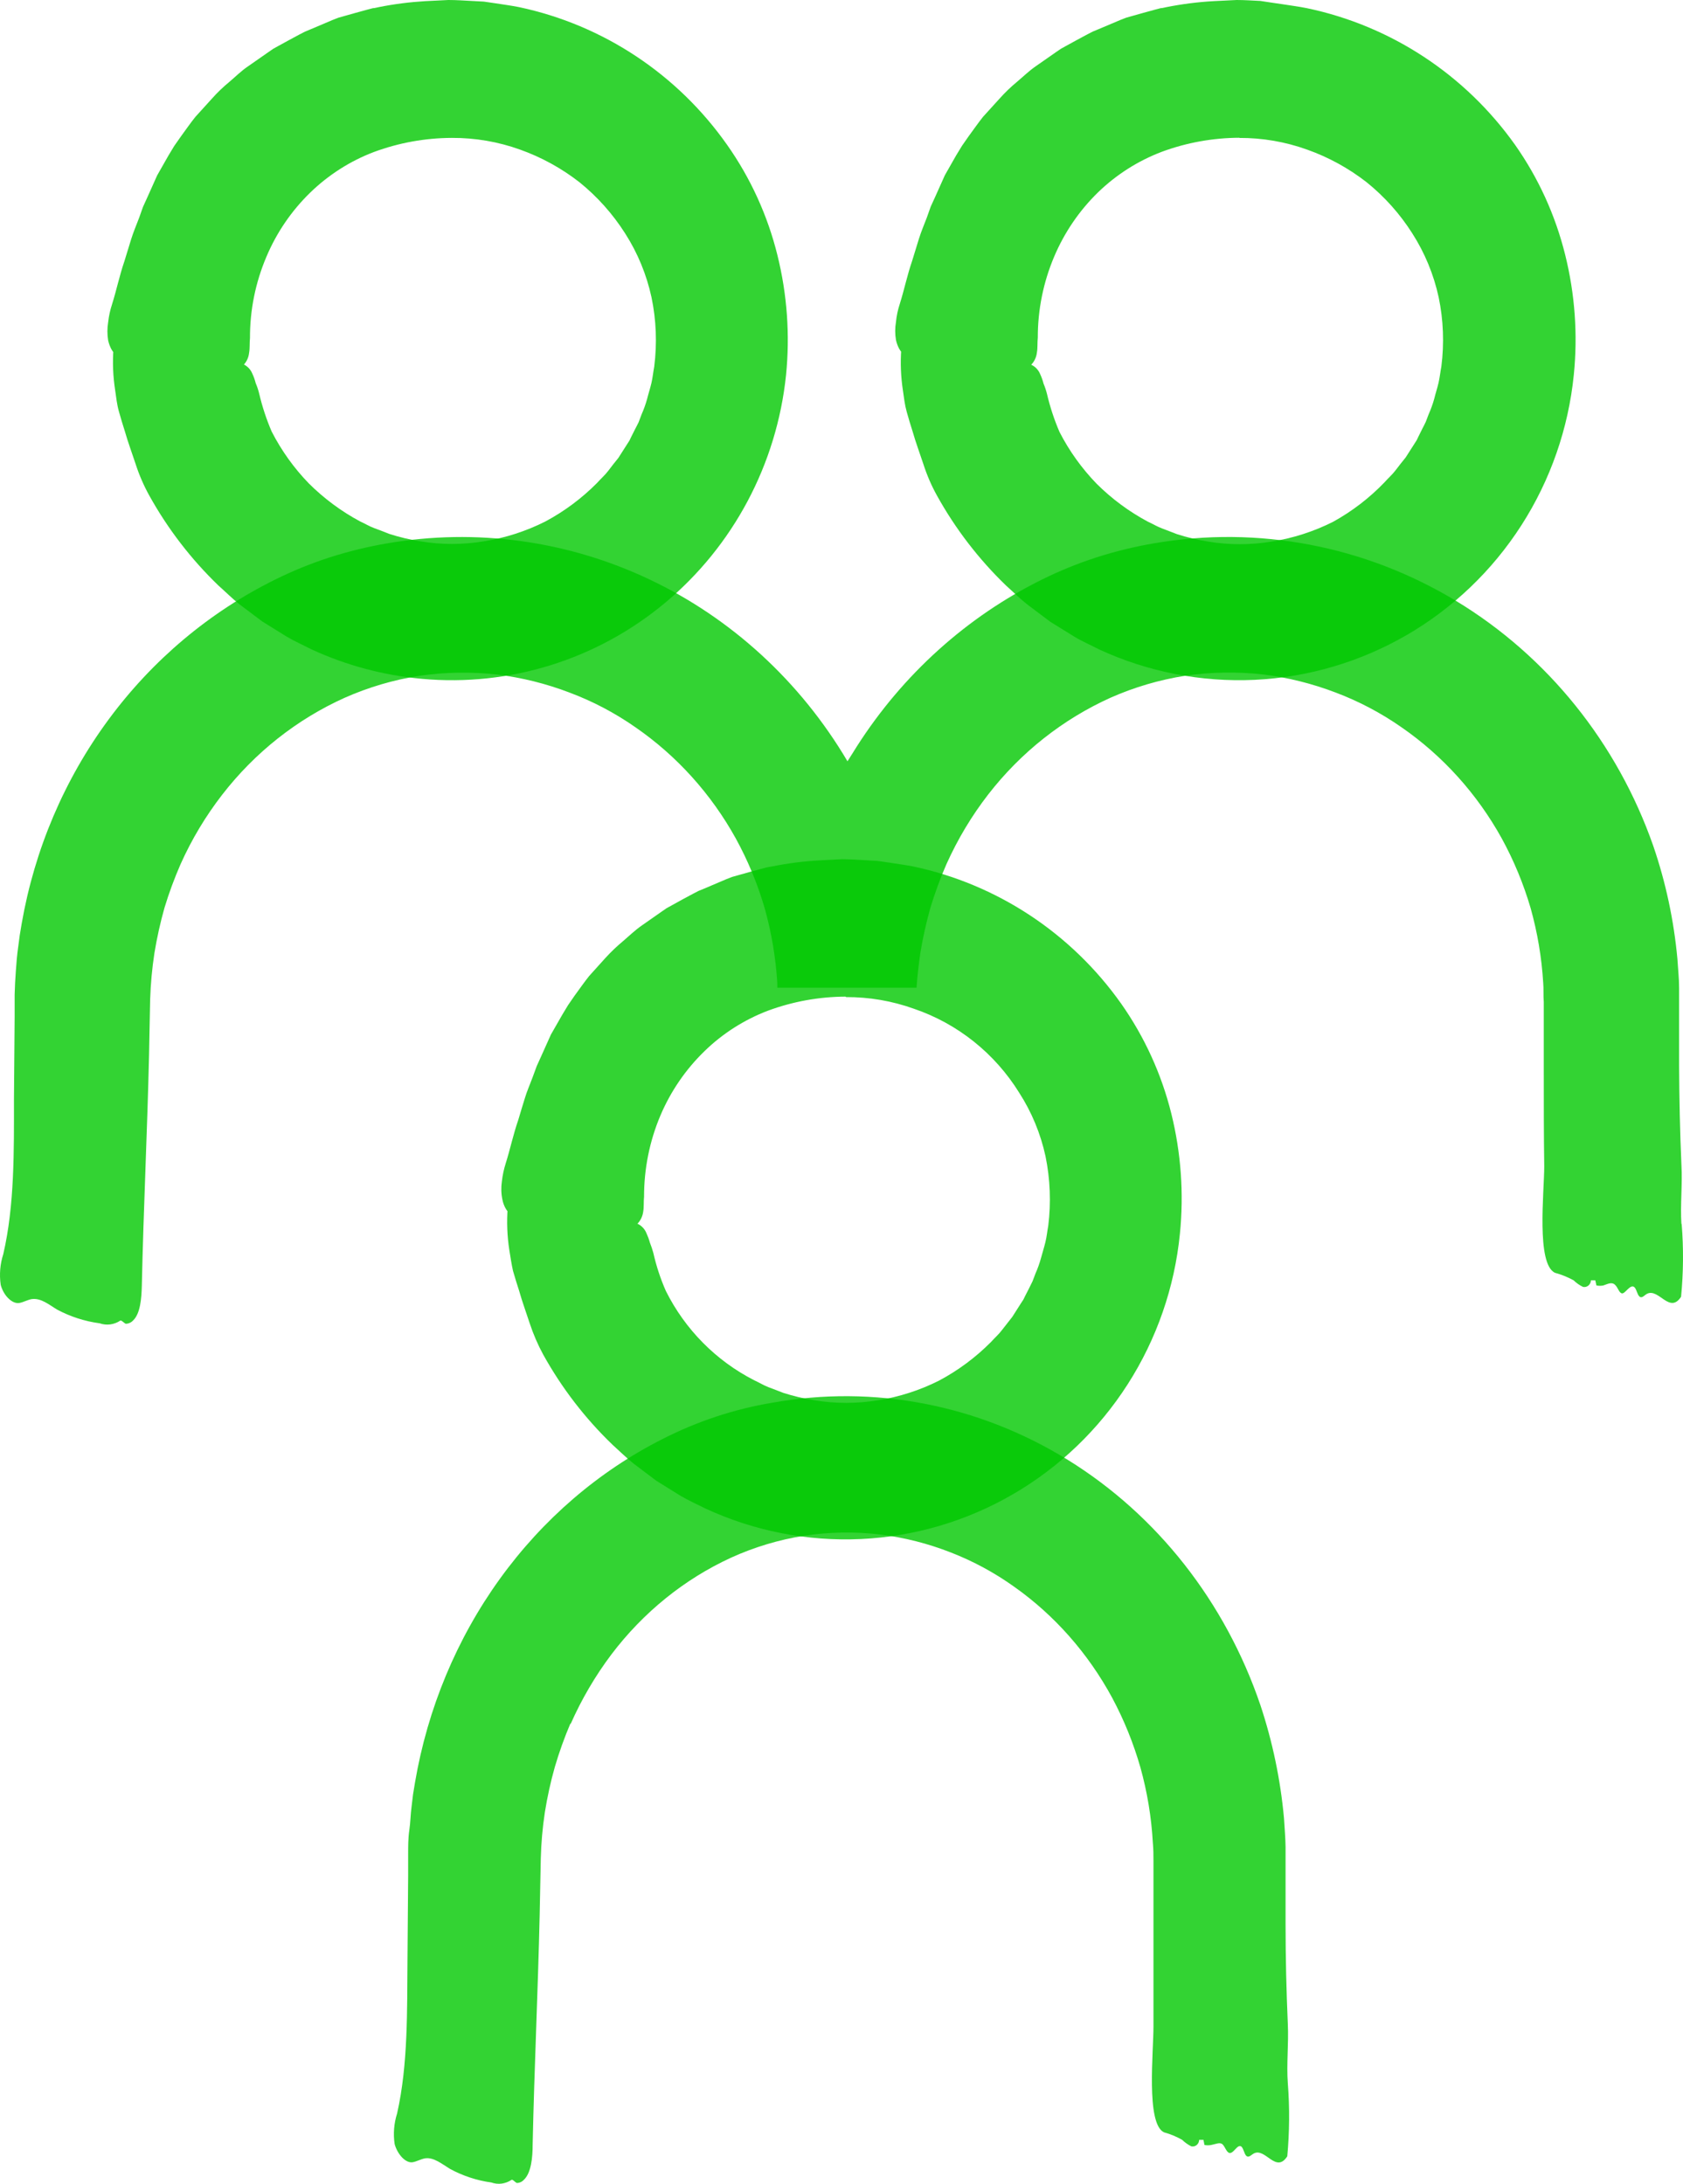
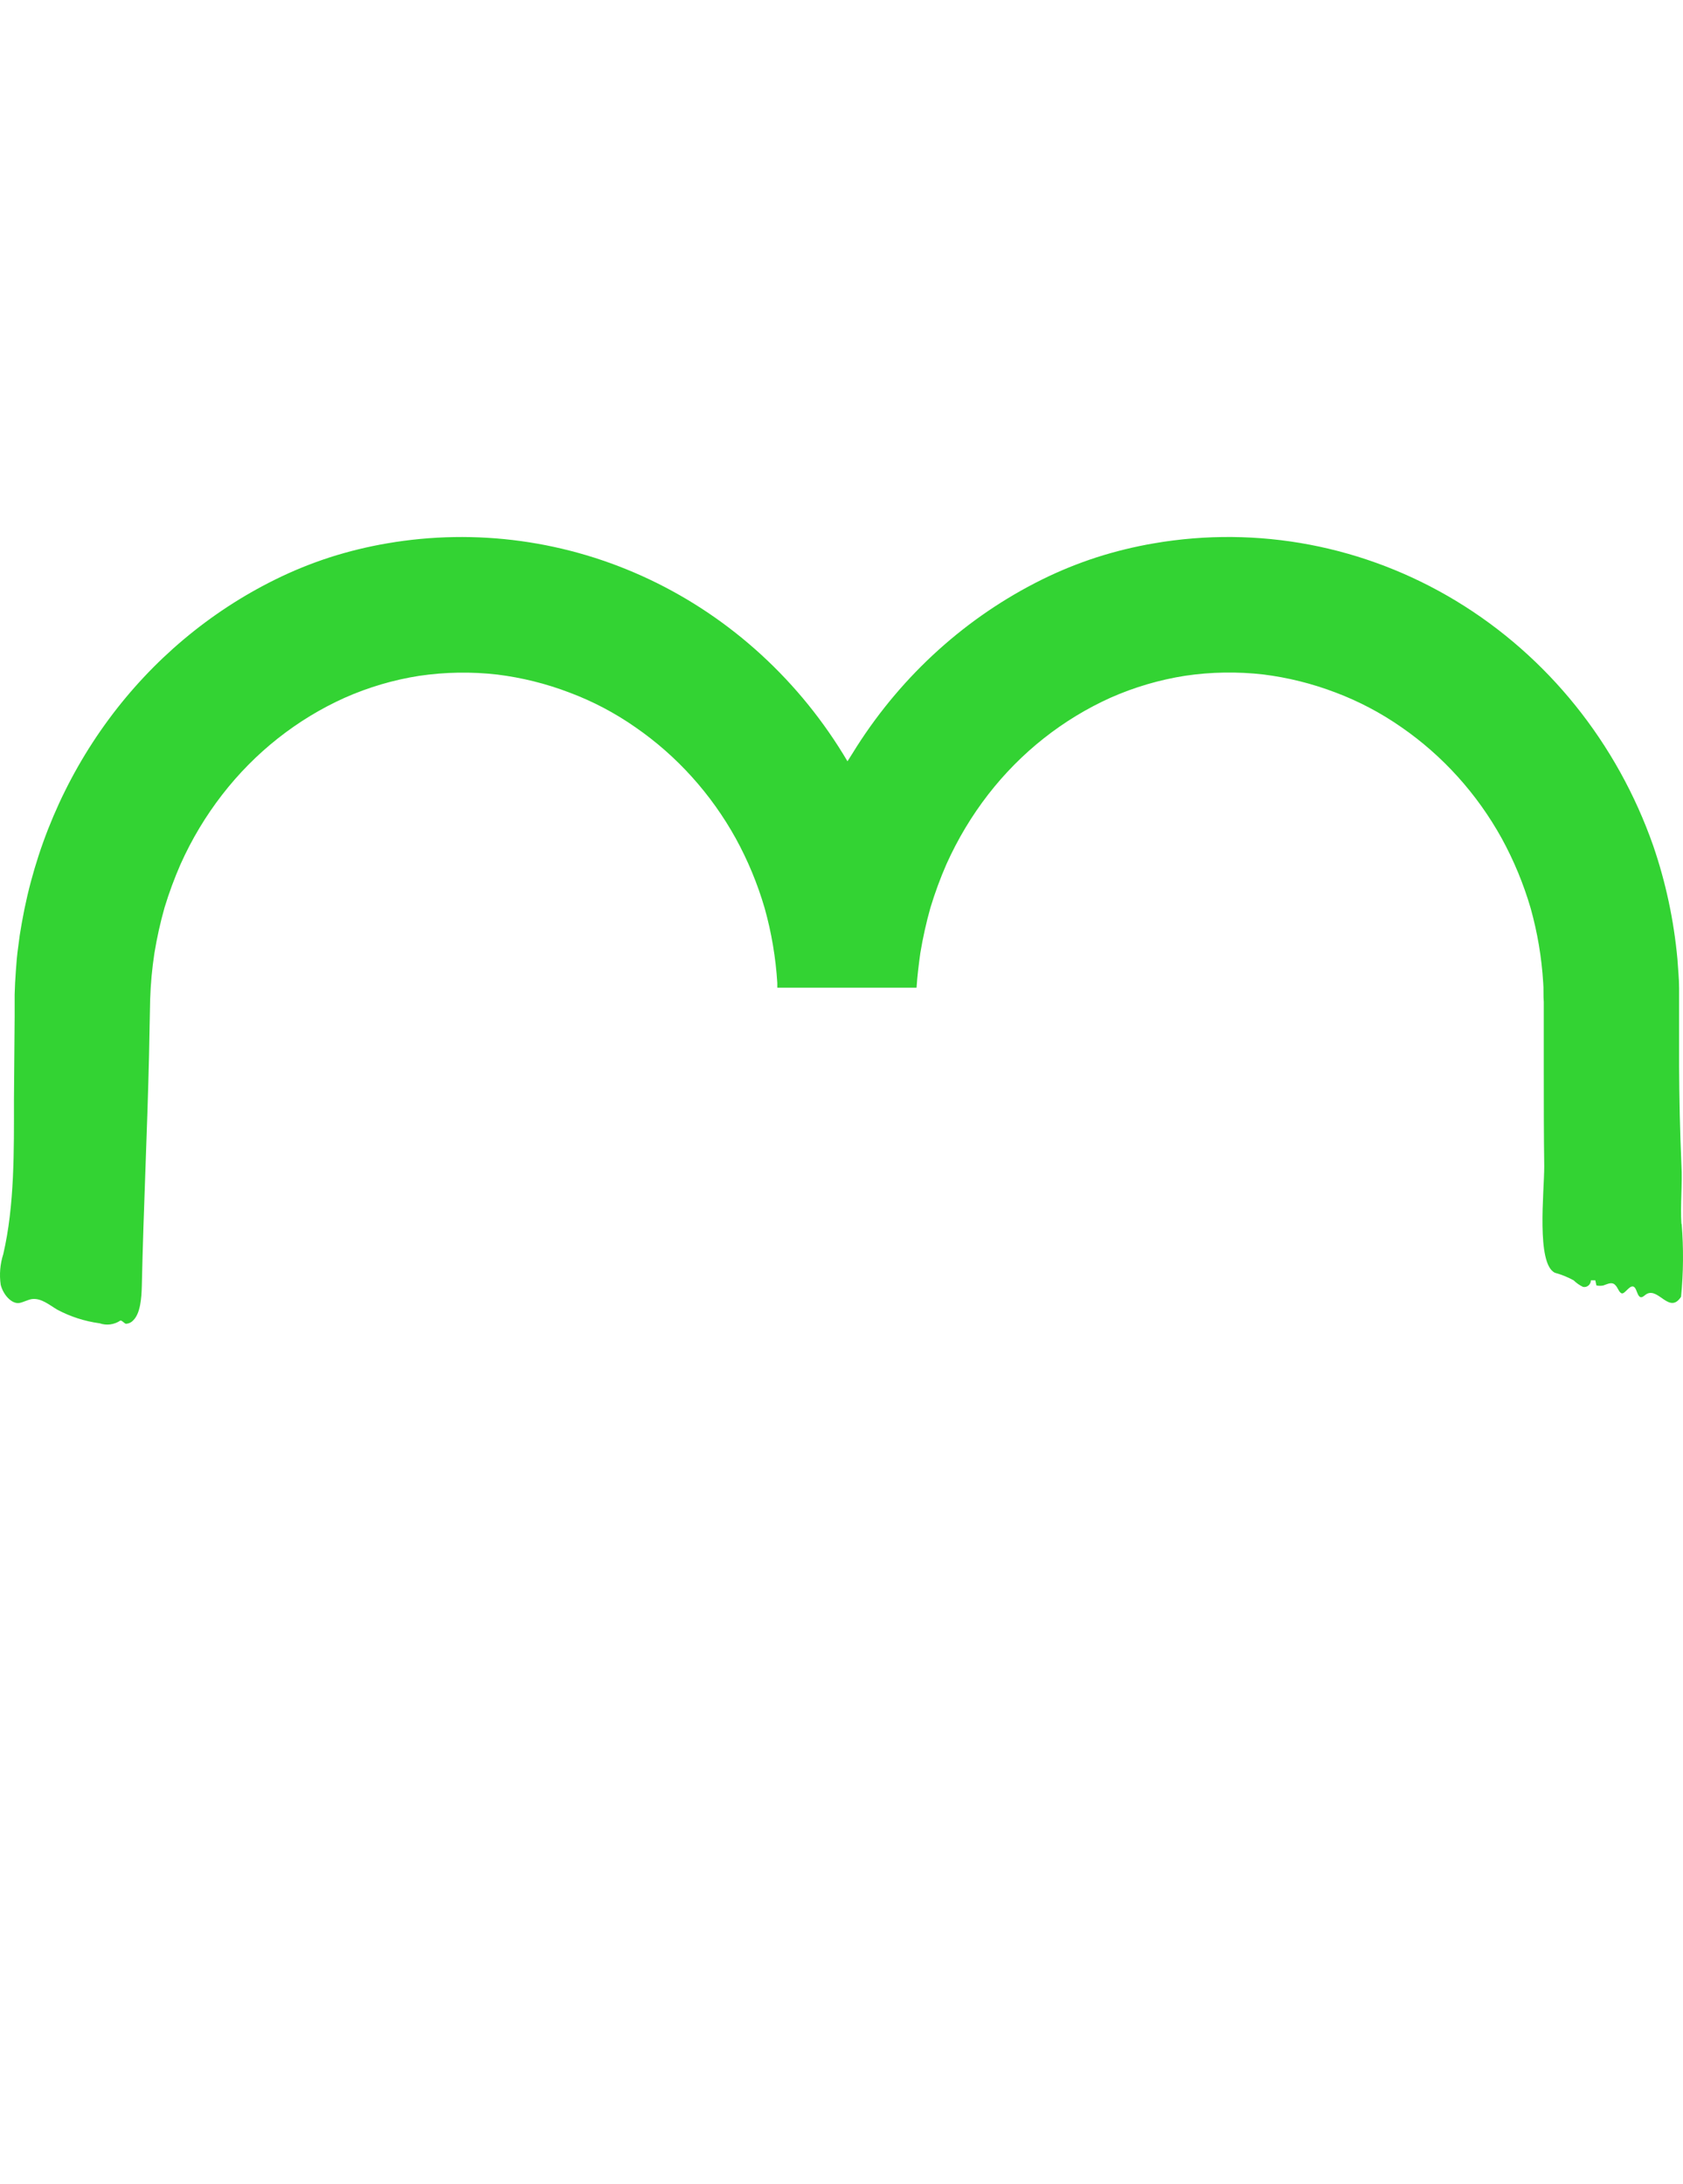
<svg xmlns="http://www.w3.org/2000/svg" width="47" height="61" viewBox="0 0 47 61" fill="none" version="1.1" id="svg12">
  <defs id="defs16" />
-   <path d="M12.611 3.852C11.872 3.855 11.139 3.988 10.444 4.245C9.782 4.496 9.177 4.882 8.666 5.377C8.141 5.887 7.723 6.499 7.438 7.177C7.134 7.893 6.978 8.664 6.981 9.444C6.966 9.579 6.981 9.727 6.955 9.863C6.941 9.993 6.882 10.115 6.79 10.207C6.738 10.261 6.669 10.296 6.596 10.308C6.556 10.308 6.462 10.236 6.43 10.26C6.265 10.378 6.061 10.428 5.861 10.398C5.448 10.412 5.036 10.339 4.652 10.183C4.405 10.069 4.156 9.878 3.907 9.918C3.791 9.945 3.684 10.027 3.568 10.061C3.508 10.07 3.448 10.063 3.391 10.041C3.335 10.018 3.286 9.982 3.248 9.934C3.192 9.879 3.144 9.815 3.106 9.746C3.067 9.67 3.038 9.59 3.02 9.507C2.993 9.34 2.993 9.17 3.02 9.004C3.039 8.831 3.076 8.662 3.13 8.497C3.256 8.097 3.335 7.702 3.476 7.291C3.539 7.087 3.6 6.883 3.663 6.681C3.726 6.48 3.81 6.281 3.886 6.082L3.993 5.78L4.127 5.485L4.389 4.899L4.707 4.34L4.867 4.075L5.053 3.81C5.187 3.627 5.315 3.441 5.457 3.264L5.914 2.76C6.065 2.59 6.229 2.432 6.404 2.288C6.577 2.142 6.737 1.98 6.929 1.851L7.488 1.461L7.627 1.365L7.774 1.283L8.07 1.121L8.369 0.96L8.519 0.883L8.673 0.819L9.298 0.554C9.35 0.536 9.4 0.512 9.455 0.493L9.615 0.448L9.935 0.358L10.255 0.27L10.415 0.228C10.471 0.228 10.526 0.207 10.578 0.199C11.007 0.113 11.441 0.058 11.877 0.032L12.525 0C12.745 0 12.966 0.016 13.183 0.027L13.514 0.045L13.842 0.093C14.059 0.127 14.28 0.156 14.495 0.199C16.844 0.697 18.92 2.073 20.309 4.051C20.962 4.979 21.437 6.022 21.71 7.126C21.982 8.221 22.064 9.355 21.951 10.478C21.693 12.964 20.479 15.249 18.572 16.84C16.674 18.424 14.234 19.186 11.782 18.962C10.718 18.866 9.678 18.589 8.705 18.142C8.469 18.02 8.225 17.914 7.999 17.779L7.325 17.36L6.69 16.883C6.483 16.718 6.297 16.53 6.097 16.353C5.333 15.616 4.682 14.768 4.166 13.837C4.011 13.556 3.884 13.262 3.786 12.957C3.686 12.652 3.573 12.352 3.489 12.055C3.429 11.867 3.371 11.676 3.319 11.488C3.266 11.3 3.245 11.103 3.217 10.907C3.156 10.519 3.14 10.125 3.169 9.733C3.319 9.446 3.479 9.523 3.642 9.632C3.804 9.741 3.97 9.897 4.13 9.796C4.2 9.759 4.269 9.669 4.337 9.711C4.405 9.754 4.431 9.918 4.505 9.963C4.623 10.03 4.715 9.749 4.838 9.775C4.961 9.802 4.969 9.931 5.045 9.99C5.121 10.048 5.263 9.99 5.37 9.953C5.435 9.942 5.5 9.942 5.565 9.953L5.601 10.072H5.722C5.724 10.046 5.732 10.021 5.744 9.998C5.756 9.975 5.774 9.955 5.794 9.939C5.815 9.924 5.838 9.912 5.863 9.906C5.888 9.901 5.914 9.9 5.94 9.905C6.032 9.937 6.121 9.98 6.202 10.035C6.372 10.093 6.548 10.131 6.727 10.149C6.798 10.169 6.865 10.206 6.92 10.256C6.975 10.306 7.019 10.368 7.047 10.438C7.087 10.523 7.118 10.612 7.141 10.703C7.181 10.797 7.214 10.895 7.238 10.995C7.323 11.358 7.44 11.713 7.587 12.055C7.86 12.587 8.209 13.075 8.624 13.503C9.047 13.924 9.528 14.282 10.053 14.563C10.19 14.624 10.316 14.704 10.455 14.754C10.594 14.804 10.73 14.857 10.869 14.913C11.152 15.004 11.44 15.073 11.732 15.12C12.323 15.219 12.926 15.219 13.516 15.12C14.109 15.026 14.684 14.841 15.222 14.571C15.757 14.286 16.247 13.921 16.675 13.489C16.775 13.375 16.893 13.275 16.985 13.153C17.076 13.031 17.171 12.911 17.268 12.792L17.515 12.405L17.578 12.307L17.627 12.204L17.73 11.999C17.764 11.93 17.803 11.864 17.835 11.793L17.916 11.578C17.978 11.438 18.03 11.293 18.071 11.146C18.108 10.995 18.157 10.849 18.192 10.7C18.226 10.552 18.241 10.395 18.27 10.242C18.352 9.596 18.327 8.941 18.194 8.304C18.056 7.67 17.808 7.067 17.459 6.522C17.114 5.978 16.682 5.494 16.182 5.09C15.68 4.699 15.119 4.391 14.521 4.178C13.912 3.959 13.269 3.849 12.622 3.852" fill="#00C800" fill-opacity="0.8" id="path2" />
-   <path d="M34.612 3.848C33.872 3.851 33.139 3.983 32.445 4.24C31.782 4.492 31.177 4.876 30.666 5.371C30.142 5.881 29.725 6.493 29.439 7.169C29.136 7.885 28.98 8.655 28.982 9.433C28.966 9.568 28.982 9.717 28.956 9.852C28.941 9.982 28.883 10.104 28.791 10.196C28.738 10.25 28.67 10.285 28.596 10.297C28.557 10.297 28.463 10.225 28.431 10.249C28.266 10.367 28.062 10.416 27.862 10.387C27.448 10.4 27.037 10.327 26.652 10.172C26.406 10.058 26.157 9.868 25.907 9.907C25.792 9.934 25.684 10.016 25.569 10.05C25.509 10.059 25.448 10.052 25.392 10.03C25.336 10.008 25.287 9.971 25.249 9.923C25.194 9.867 25.146 9.804 25.107 9.735C25.068 9.66 25.039 9.58 25.021 9.497C24.993 9.33 24.993 9.16 25.021 8.994C25.038 8.822 25.074 8.652 25.128 8.488C25.254 8.088 25.333 7.693 25.474 7.283C25.538 7.079 25.598 6.875 25.661 6.674C25.724 6.472 25.808 6.274 25.884 6.075L25.991 5.773L26.125 5.479L26.387 4.894L26.705 4.335L26.867 4.07L27.051 3.806C27.185 3.623 27.314 3.438 27.455 3.26L27.912 2.757C28.063 2.587 28.227 2.429 28.402 2.285C28.575 2.14 28.738 1.978 28.927 1.849L29.486 1.459L29.625 1.364L29.772 1.282L30.068 1.12L30.367 0.959L30.517 0.882L30.671 0.818L31.296 0.554L31.453 0.493L31.613 0.448L31.933 0.358L32.253 0.27L32.413 0.228C32.468 0.228 32.523 0.207 32.576 0.199C33.009 0.113 33.447 0.057 33.888 0.032L34.536 0C34.756 0 34.976 0.016 35.197 0.026L35.514 0.074L35.842 0.122C36.06 0.156 36.28 0.185 36.495 0.228C38.84 0.719 40.916 2.082 42.311 4.047C42.963 4.974 43.437 6.016 43.71 7.119C43.982 8.212 44.064 9.345 43.951 10.466C43.801 11.966 43.299 13.408 42.487 14.673C41.675 15.938 40.577 16.989 39.282 17.74C37.987 18.49 36.534 18.919 35.042 18.99C33.551 19.06 32.064 18.771 30.706 18.146C30.469 18.024 30.226 17.919 30 17.783L29.326 17.365L28.693 16.888C28.483 16.724 28.297 16.536 28.098 16.359C27.334 15.622 26.683 14.775 26.167 13.845C26.012 13.566 25.885 13.271 25.787 12.966C25.687 12.662 25.574 12.362 25.49 12.066C25.43 11.878 25.372 11.687 25.32 11.499C25.267 11.311 25.246 11.115 25.217 10.919C25.157 10.531 25.141 10.137 25.17 9.746C25.322 9.46 25.48 9.537 25.642 9.645C25.805 9.754 25.97 9.91 26.133 9.809C26.201 9.772 26.269 9.682 26.338 9.725C26.406 9.767 26.432 9.931 26.506 9.976C26.624 10.042 26.715 9.762 26.839 9.788C26.962 9.815 26.97 9.944 27.046 10.003C27.122 10.061 27.264 10.003 27.371 9.966C27.436 9.955 27.501 9.955 27.565 9.966L27.602 10.085H27.725C27.727 10.059 27.734 10.034 27.747 10.011C27.759 9.988 27.775 9.968 27.796 9.952C27.816 9.937 27.84 9.925 27.864 9.919C27.889 9.914 27.915 9.913 27.941 9.918C28.033 9.949 28.121 9.993 28.203 10.048C28.373 10.105 28.549 10.144 28.727 10.162C28.799 10.182 28.865 10.219 28.921 10.268C28.976 10.319 29.02 10.381 29.048 10.45C29.087 10.535 29.119 10.624 29.142 10.715C29.182 10.809 29.214 10.907 29.239 11.006C29.324 11.369 29.441 11.724 29.588 12.066C29.86 12.597 30.21 13.084 30.624 13.512C31.047 13.933 31.529 14.29 32.054 14.571C32.19 14.632 32.316 14.711 32.455 14.762C32.594 14.812 32.718 14.865 32.87 14.921C33.152 15.011 33.441 15.08 33.733 15.127C34.324 15.226 34.926 15.226 35.517 15.127C36.11 15.033 36.685 14.848 37.222 14.579C37.754 14.286 38.24 13.914 38.662 13.475C38.762 13.361 38.88 13.26 38.972 13.138C39.064 13.017 39.158 12.897 39.255 12.778L39.502 12.392L39.565 12.293L39.614 12.19L39.712 11.992C39.746 11.923 39.785 11.857 39.816 11.785L39.898 11.57C39.96 11.431 40.012 11.286 40.053 11.139C40.089 10.988 40.139 10.842 40.173 10.694C40.207 10.546 40.223 10.389 40.252 10.236C40.334 9.591 40.309 8.936 40.176 8.3C40.038 7.667 39.789 7.064 39.441 6.52C39.096 5.976 38.665 5.493 38.164 5.09C37.662 4.699 37.101 4.391 36.503 4.179C35.894 3.96 35.251 3.849 34.604 3.853" fill="#00C800" fill-opacity="0.8" id="path4" />
-   <path d="M23.614 27.839C22.875 27.842 22.142 27.975 21.448 28.231C20.786 28.483 20.182 28.867 19.673 29.363C19.148 29.873 18.73 30.483 18.443 31.159C18.14 31.876 17.985 32.648 17.986 33.427C17.971 33.562 17.986 33.711 17.963 33.843C17.946 33.975 17.887 34.097 17.795 34.19C17.743 34.244 17.674 34.28 17.601 34.291C17.561 34.291 17.467 34.217 17.436 34.243C17.27 34.359 17.067 34.408 16.866 34.381C16.453 34.394 16.041 34.32 15.657 34.164C15.414 34.053 15.162 33.862 14.915 33.915C14.797 33.941 14.69 34.023 14.574 34.058C14.515 34.066 14.455 34.059 14.399 34.037C14.343 34.014 14.294 33.978 14.257 33.931C14.2 33.876 14.152 33.812 14.113 33.743C14.073 33.668 14.045 33.587 14.029 33.504C13.995 33.337 13.991 33.166 14.016 32.998C14.035 32.827 14.071 32.659 14.123 32.495C14.249 32.095 14.33 31.7 14.472 31.287C14.532 31.082 14.595 30.881 14.656 30.68C14.716 30.478 14.805 30.28 14.879 30.078L14.989 29.779L15.122 29.485L15.385 28.899L15.705 28.34L15.865 28.075L16.048 27.81C16.182 27.627 16.311 27.442 16.452 27.264L16.908 26.758C17.061 26.59 17.225 26.434 17.399 26.289C17.572 26.141 17.735 25.982 17.923 25.852L18.479 25.463L18.618 25.367L18.768 25.285L19.064 25.121L19.361 24.962L19.51 24.885L19.667 24.821L20.289 24.556L20.446 24.495L20.606 24.45L20.926 24.36L21.249 24.273L21.409 24.23C21.462 24.218 21.517 24.208 21.571 24.201C21.999 24.114 22.432 24.059 22.867 24.034L23.517 24C23.735 24 23.955 24.018 24.176 24.029L24.503 24.048L24.831 24.095C25.049 24.13 25.269 24.159 25.484 24.199C27.836 24.693 29.916 26.063 31.312 28.038C31.964 28.966 32.439 30.008 32.712 31.112C32.982 32.205 33.063 33.337 32.951 34.458C32.803 35.959 32.302 37.403 31.491 38.669C30.68 39.936 29.581 40.989 28.286 41.74C26.991 42.492 25.538 42.92 24.046 42.99C22.554 43.06 21.067 42.769 19.709 42.142C19.473 42.023 19.232 41.917 19.004 41.782L18.33 41.363L17.698 40.886C17.491 40.722 17.302 40.534 17.105 40.356C16.34 39.62 15.689 38.773 15.172 37.842C15.019 37.561 14.892 37.266 14.792 36.962C14.692 36.655 14.582 36.358 14.498 36.058C14.437 35.871 14.379 35.683 14.325 35.494C14.283 35.303 14.254 35.107 14.223 34.914C14.163 34.525 14.148 34.13 14.178 33.737C14.328 33.454 14.488 33.531 14.65 33.639C14.813 33.748 14.976 33.904 15.138 33.804C15.206 33.764 15.274 33.676 15.345 33.719C15.416 33.761 15.44 33.925 15.513 33.968C15.629 34.037 15.72 33.756 15.844 33.78C15.967 33.804 15.977 33.939 16.053 33.997C16.13 34.055 16.268 33.997 16.376 33.96C16.44 33.948 16.506 33.948 16.57 33.96L16.607 34.079H16.73C16.732 34.053 16.74 34.029 16.752 34.006C16.764 33.983 16.781 33.964 16.801 33.948C16.821 33.932 16.845 33.921 16.869 33.915C16.894 33.909 16.92 33.908 16.945 33.912C17.038 33.944 17.126 33.988 17.207 34.042C17.377 34.1 17.553 34.139 17.732 34.156C17.803 34.176 17.87 34.213 17.925 34.263C17.98 34.313 18.024 34.375 18.052 34.445C18.091 34.53 18.124 34.619 18.149 34.71C18.187 34.805 18.219 34.902 18.246 35.001C18.328 35.365 18.445 35.72 18.595 36.061C19.132 37.137 19.996 38.01 21.06 38.554C21.194 38.615 21.322 38.695 21.459 38.748C21.595 38.801 21.737 38.851 21.873 38.907C22.156 38.997 22.445 39.066 22.738 39.113C23.329 39.211 23.931 39.211 24.522 39.113C25.114 39.02 25.688 38.835 26.224 38.565C26.759 38.28 27.249 37.916 27.677 37.484C27.779 37.37 27.895 37.269 27.986 37.147L28.27 36.784L28.516 36.398L28.579 36.302L28.629 36.199L28.734 35.995C28.765 35.926 28.805 35.857 28.836 35.788L28.917 35.574C28.98 35.433 29.031 35.288 29.072 35.139C29.111 34.991 29.159 34.845 29.195 34.694C29.232 34.543 29.245 34.392 29.274 34.238C29.354 33.593 29.328 32.938 29.198 32.301C29.061 31.668 28.811 31.064 28.461 30.521C27.779 29.421 26.741 28.593 25.524 28.178C24.914 27.959 24.272 27.849 23.625 27.852" fill="#00C800" fill-opacity="0.8" id="path6" />
-   <path d="M15.93 48.141C15.761 48.537 15.616 48.943 15.494 49.358C15.377 49.773 15.284 50.195 15.216 50.622C15.151 51.051 15.113 51.485 15.102 51.919L15.071 53.487C15.023 55.627 14.921 57.762 14.875 59.902C14.875 60.267 14.834 60.689 14.636 60.883C14.61 60.912 14.58 60.935 14.546 60.951C14.513 60.968 14.476 60.977 14.439 60.978C14.401 60.978 14.315 60.864 14.284 60.891C14.201 60.947 14.107 60.982 14.01 60.995C13.913 61.007 13.814 60.997 13.721 60.964C13.32 60.908 12.93 60.781 12.57 60.586C12.343 60.448 12.114 60.254 11.872 60.289C11.757 60.308 11.645 60.375 11.53 60.397C11.332 60.435 11.102 60.181 11.021 59.892C10.978 59.604 11.002 59.31 11.09 59.035C11.4 57.657 11.367 56.135 11.38 54.711L11.398 52.403V52.117V51.787C11.398 51.565 11.398 51.341 11.431 51.12C11.464 50.898 11.464 50.676 11.495 50.455L11.535 50.122L11.589 49.793C11.941 47.725 12.753 45.776 13.956 44.107C15.159 42.438 16.719 41.096 18.507 40.194C19.475 39.701 20.504 39.36 21.564 39.183C24.409 38.672 27.333 39.238 29.825 40.782C32.317 42.325 34.218 44.748 35.198 47.628C35.537 48.649 35.759 49.71 35.857 50.787C35.873 51.057 35.898 51.328 35.901 51.598V52.001V53.754C35.901 54.684 35.924 55.611 35.964 56.538C35.99 57.078 35.924 57.657 35.964 58.194C36.017 58.873 36.011 59.555 35.949 60.232C35.633 60.724 35.34 59.989 35.019 60.151C34.95 60.186 34.882 60.273 34.816 60.229C34.749 60.186 34.734 60.019 34.665 59.959C34.553 59.883 34.451 60.167 34.331 60.138C34.25 60.118 34.212 59.965 34.14 59.897C34.069 59.829 33.931 59.897 33.825 59.916C33.762 59.928 33.698 59.928 33.636 59.916L33.608 59.773H33.488C33.487 59.801 33.481 59.828 33.469 59.853C33.457 59.878 33.44 59.9 33.419 59.917C33.398 59.935 33.374 59.947 33.348 59.953C33.322 59.959 33.295 59.96 33.269 59.954C33.176 59.908 33.09 59.847 33.014 59.773C32.853 59.681 32.682 59.611 32.505 59.562C31.996 59.319 32.217 57.289 32.212 56.589C32.212 55.714 32.212 54.837 32.212 53.96V52.314C32.212 52.206 32.212 52.084 32.212 52.003C32.212 51.828 32.212 51.649 32.194 51.463C32.154 50.757 32.038 50.058 31.85 49.379C31.656 48.7 31.391 48.045 31.061 47.428C30.388 46.184 29.452 45.122 28.327 44.326C27.775 43.931 27.18 43.609 26.555 43.366C25.918 43.116 25.256 42.948 24.583 42.864C23.874 42.779 23.157 42.791 22.451 42.899C21.749 43.01 21.064 43.216 20.413 43.512C19.109 44.112 17.963 45.039 17.073 46.215C16.623 46.813 16.241 47.465 15.935 48.158" fill="#00C800" fill-opacity="0.8" id="path8" />
  <path d="M46.956 34.193C46.92 33.653 46.988 33.088 46.956 32.536C46.915 31.609 46.896 30.682 46.891 29.752V27.998V27.598C46.891 27.328 46.86 27.057 46.844 26.787C46.745 25.709 46.519 24.648 46.169 23.627C45.162 20.751 43.215 18.332 40.667 16.788C38.12 15.245 35.131 14.675 32.221 15.178C31.682 15.27 31.15 15.4 30.628 15.567C30.105 15.736 29.593 15.944 29.098 16.189C26.999 17.228 25.212 18.84 23.927 20.852C23.841 20.987 23.761 21.122 23.667 21.265C22.352 19.038 20.426 17.269 18.135 16.184C15.845 15.1 13.294 14.75 10.81 15.178C10.271 15.27 9.738 15.4 9.215 15.567C8.692 15.736 8.18 15.944 7.685 16.189C5.856 17.092 4.259 18.434 3.029 20.103C1.798 21.773 0.968 23.722 0.607 25.79L0.552 26.119L0.508 26.452C0.476 26.674 0.458 26.895 0.443 27.117C0.427 27.338 0.414 27.563 0.409 27.785V28.114V28.404L0.39 30.709C0.39 32.144 0.409 33.666 0.091 35.034C0.002 35.309 -0.022 35.603 0.02 35.891C0.096 36.18 0.333 36.431 0.542 36.396C0.659 36.374 0.771 36.307 0.888 36.288C1.149 36.253 1.37 36.447 1.602 36.585C1.972 36.781 2.371 36.909 2.783 36.964C2.878 36.997 2.978 37.008 3.078 36.995C3.177 36.982 3.272 36.947 3.356 36.891C3.39 36.864 3.479 36.974 3.515 36.977C3.592 36.975 3.666 36.941 3.719 36.883C3.919 36.691 3.953 36.266 3.961 35.901C4.008 33.763 4.112 31.625 4.162 29.487L4.193 27.917C4.207 27.482 4.247 27.049 4.313 26.619C4.383 26.193 4.477 25.77 4.594 25.355C4.72 24.94 4.87 24.534 5.043 24.138C5.354 23.444 5.745 22.792 6.208 22.195C7.118 21.02 8.291 20.092 9.624 19.492C10.291 19.196 10.992 18.99 11.709 18.878C12.432 18.772 13.165 18.76 13.891 18.843C14.579 18.929 15.255 19.097 15.905 19.346C16.557 19.59 17.177 19.917 17.751 20.319C18.901 21.114 19.859 22.176 20.547 23.419C20.886 24.037 21.157 24.691 21.355 25.371C21.545 26.05 21.663 26.749 21.707 27.455C21.707 27.501 21.707 27.547 21.707 27.59H25.596C25.616 27.263 25.658 26.939 25.702 26.617C25.773 26.19 25.867 25.768 25.984 25.352C26.11 24.938 26.259 24.531 26.432 24.136C26.744 23.442 27.135 22.789 27.597 22.192C28.508 21.017 29.681 20.09 31.014 19.489C31.681 19.194 32.382 18.988 33.099 18.876C33.822 18.769 34.555 18.758 35.28 18.84C35.968 18.926 36.645 19.095 37.295 19.343C37.946 19.588 38.566 19.915 39.14 20.316C40.291 21.112 41.248 22.173 41.937 23.417C42.275 24.034 42.546 24.689 42.745 25.368C42.935 26.047 43.053 26.746 43.096 27.452C43.112 27.628 43.096 27.806 43.112 27.993C43.112 28.071 43.112 28.195 43.112 28.301V29.947C43.112 30.825 43.112 31.701 43.125 32.58C43.125 33.282 42.896 35.309 43.425 35.553C43.606 35.603 43.781 35.673 43.946 35.764C44.023 35.839 44.111 35.901 44.207 35.947C44.233 35.953 44.261 35.952 44.287 35.946C44.313 35.939 44.338 35.927 44.359 35.909C44.38 35.892 44.397 35.869 44.409 35.844C44.421 35.819 44.428 35.792 44.428 35.764H44.551L44.582 35.907C44.646 35.92 44.711 35.92 44.775 35.907C44.884 35.872 45.004 35.799 45.098 35.885C45.192 35.972 45.208 36.109 45.294 36.128C45.38 36.147 45.52 35.872 45.632 35.947C45.703 35.996 45.716 36.158 45.786 36.218C45.856 36.277 45.927 36.174 45.997 36.139C46.326 35.977 46.625 36.715 46.946 36.223C47.012 35.545 47.018 34.862 46.962 34.182" fill="#00C800" fill-opacity="0.8" id="path10" />
</svg>